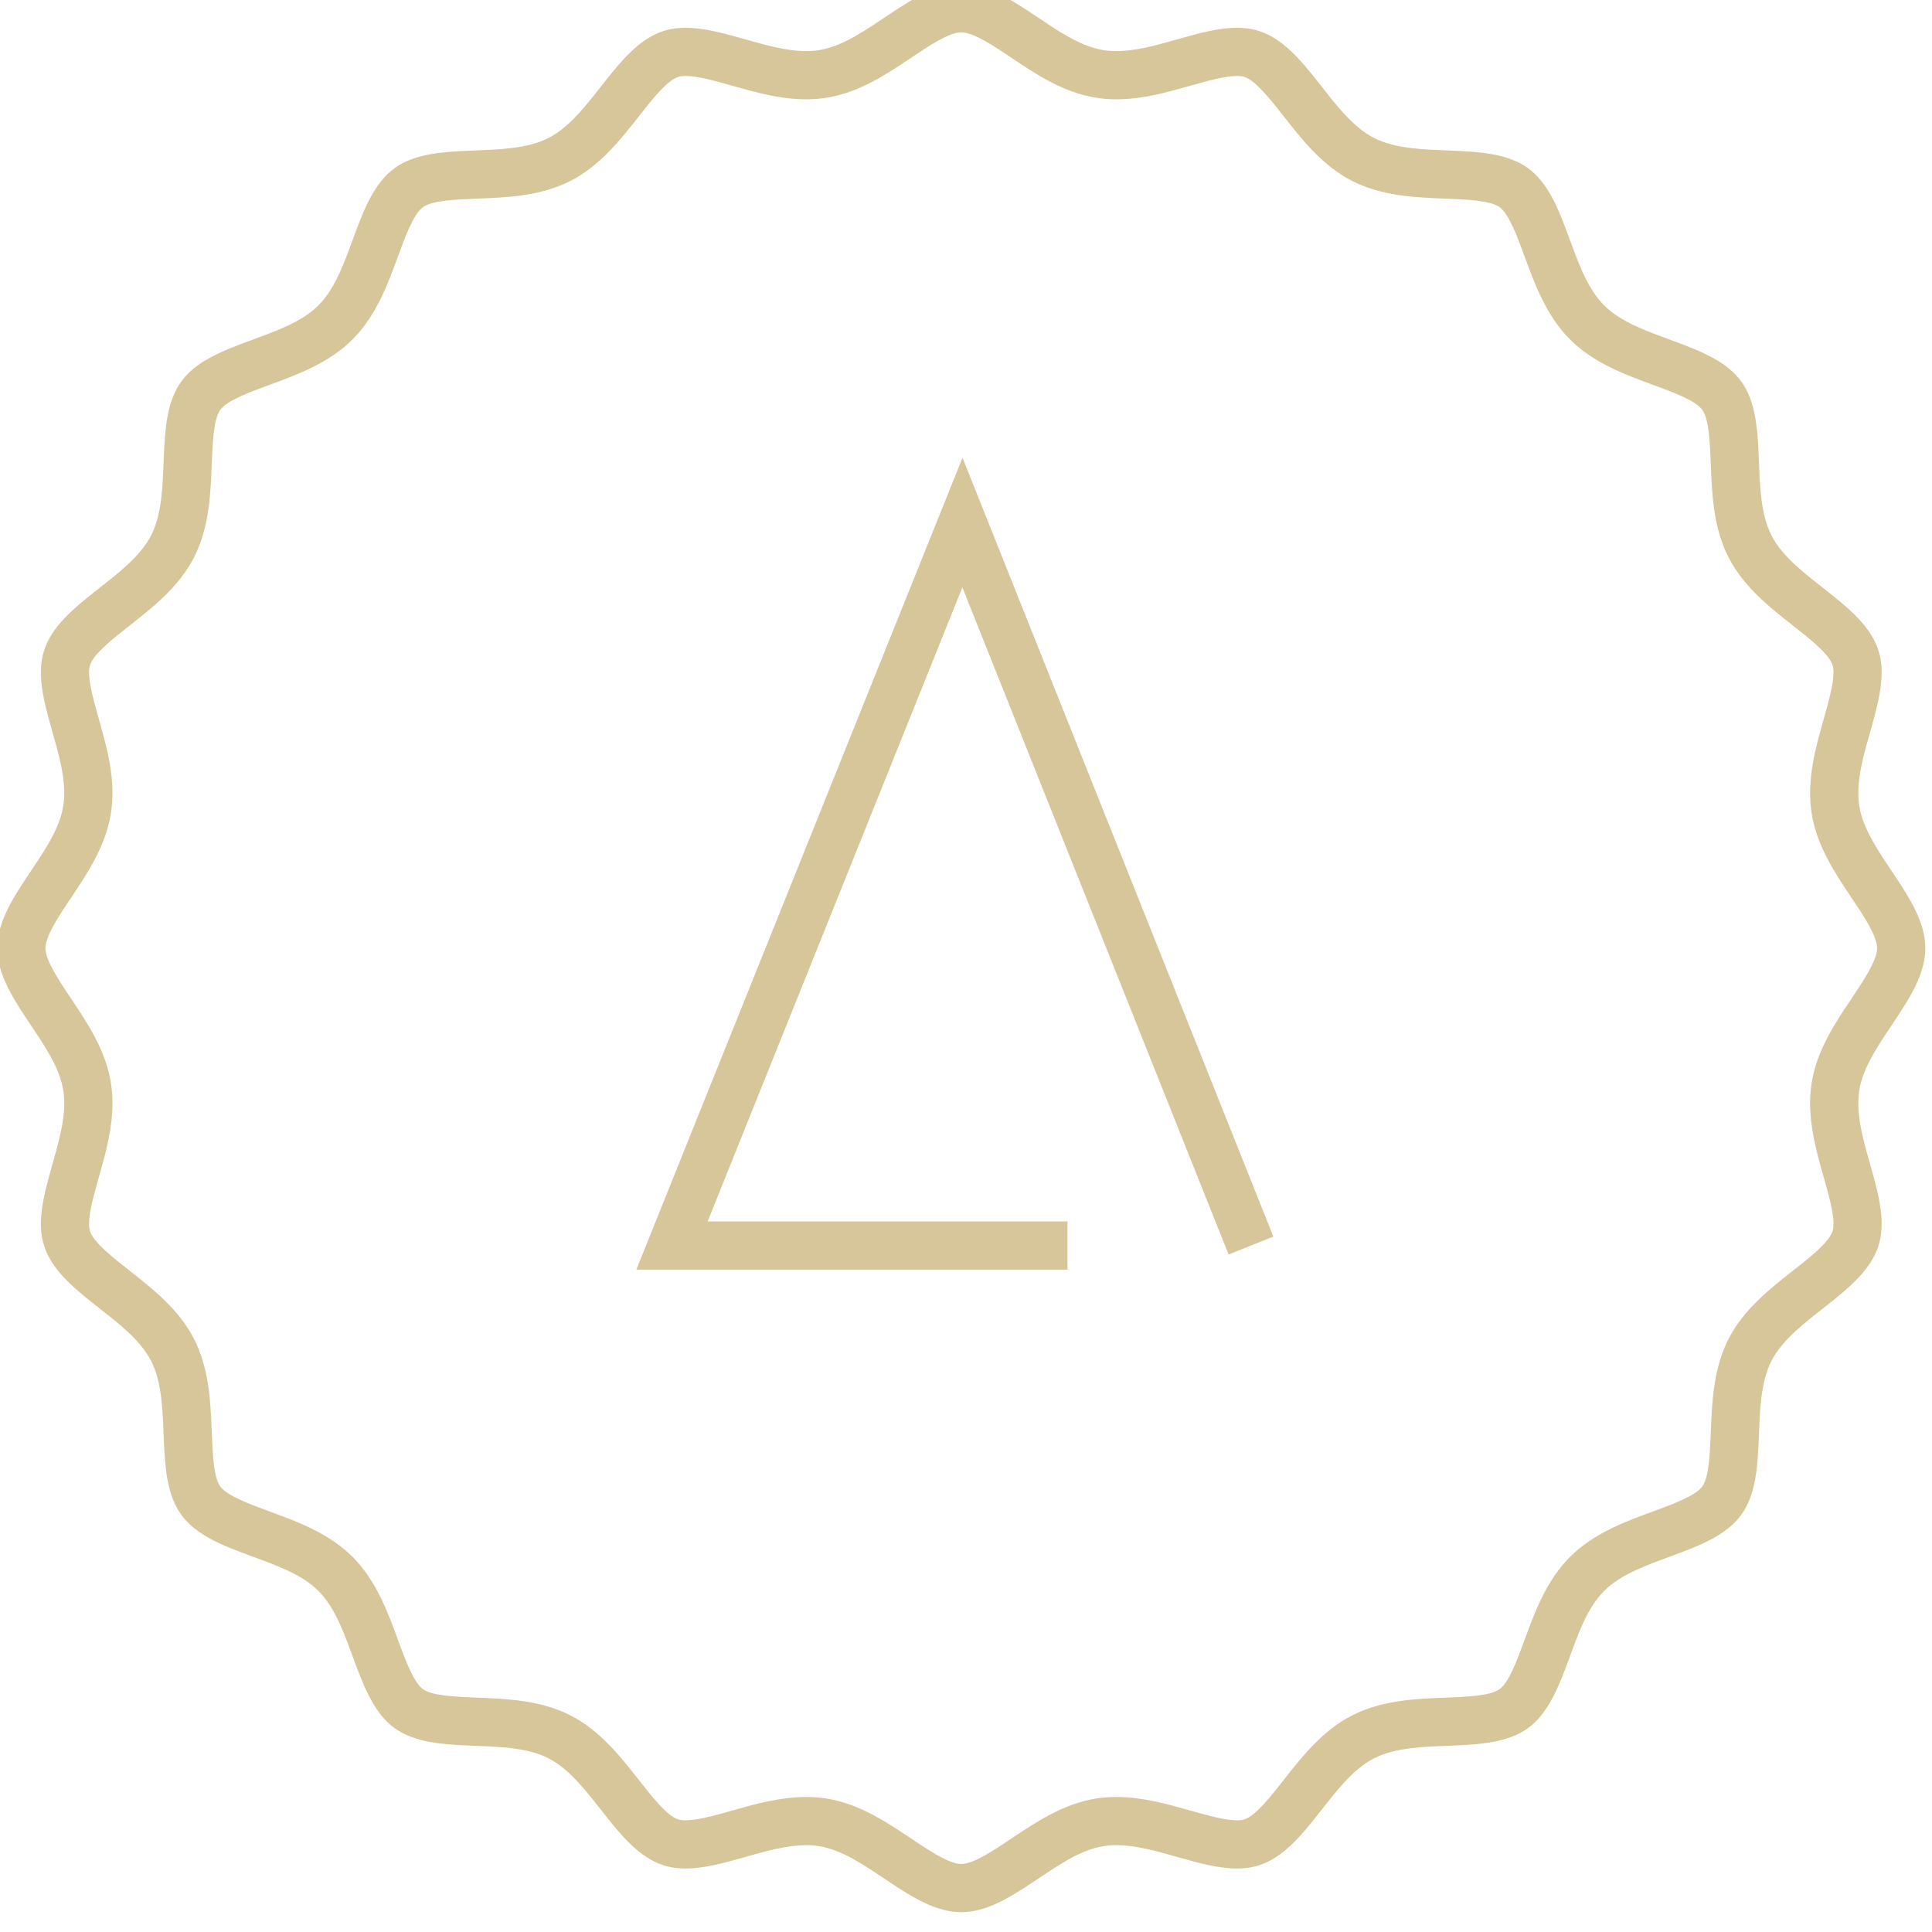
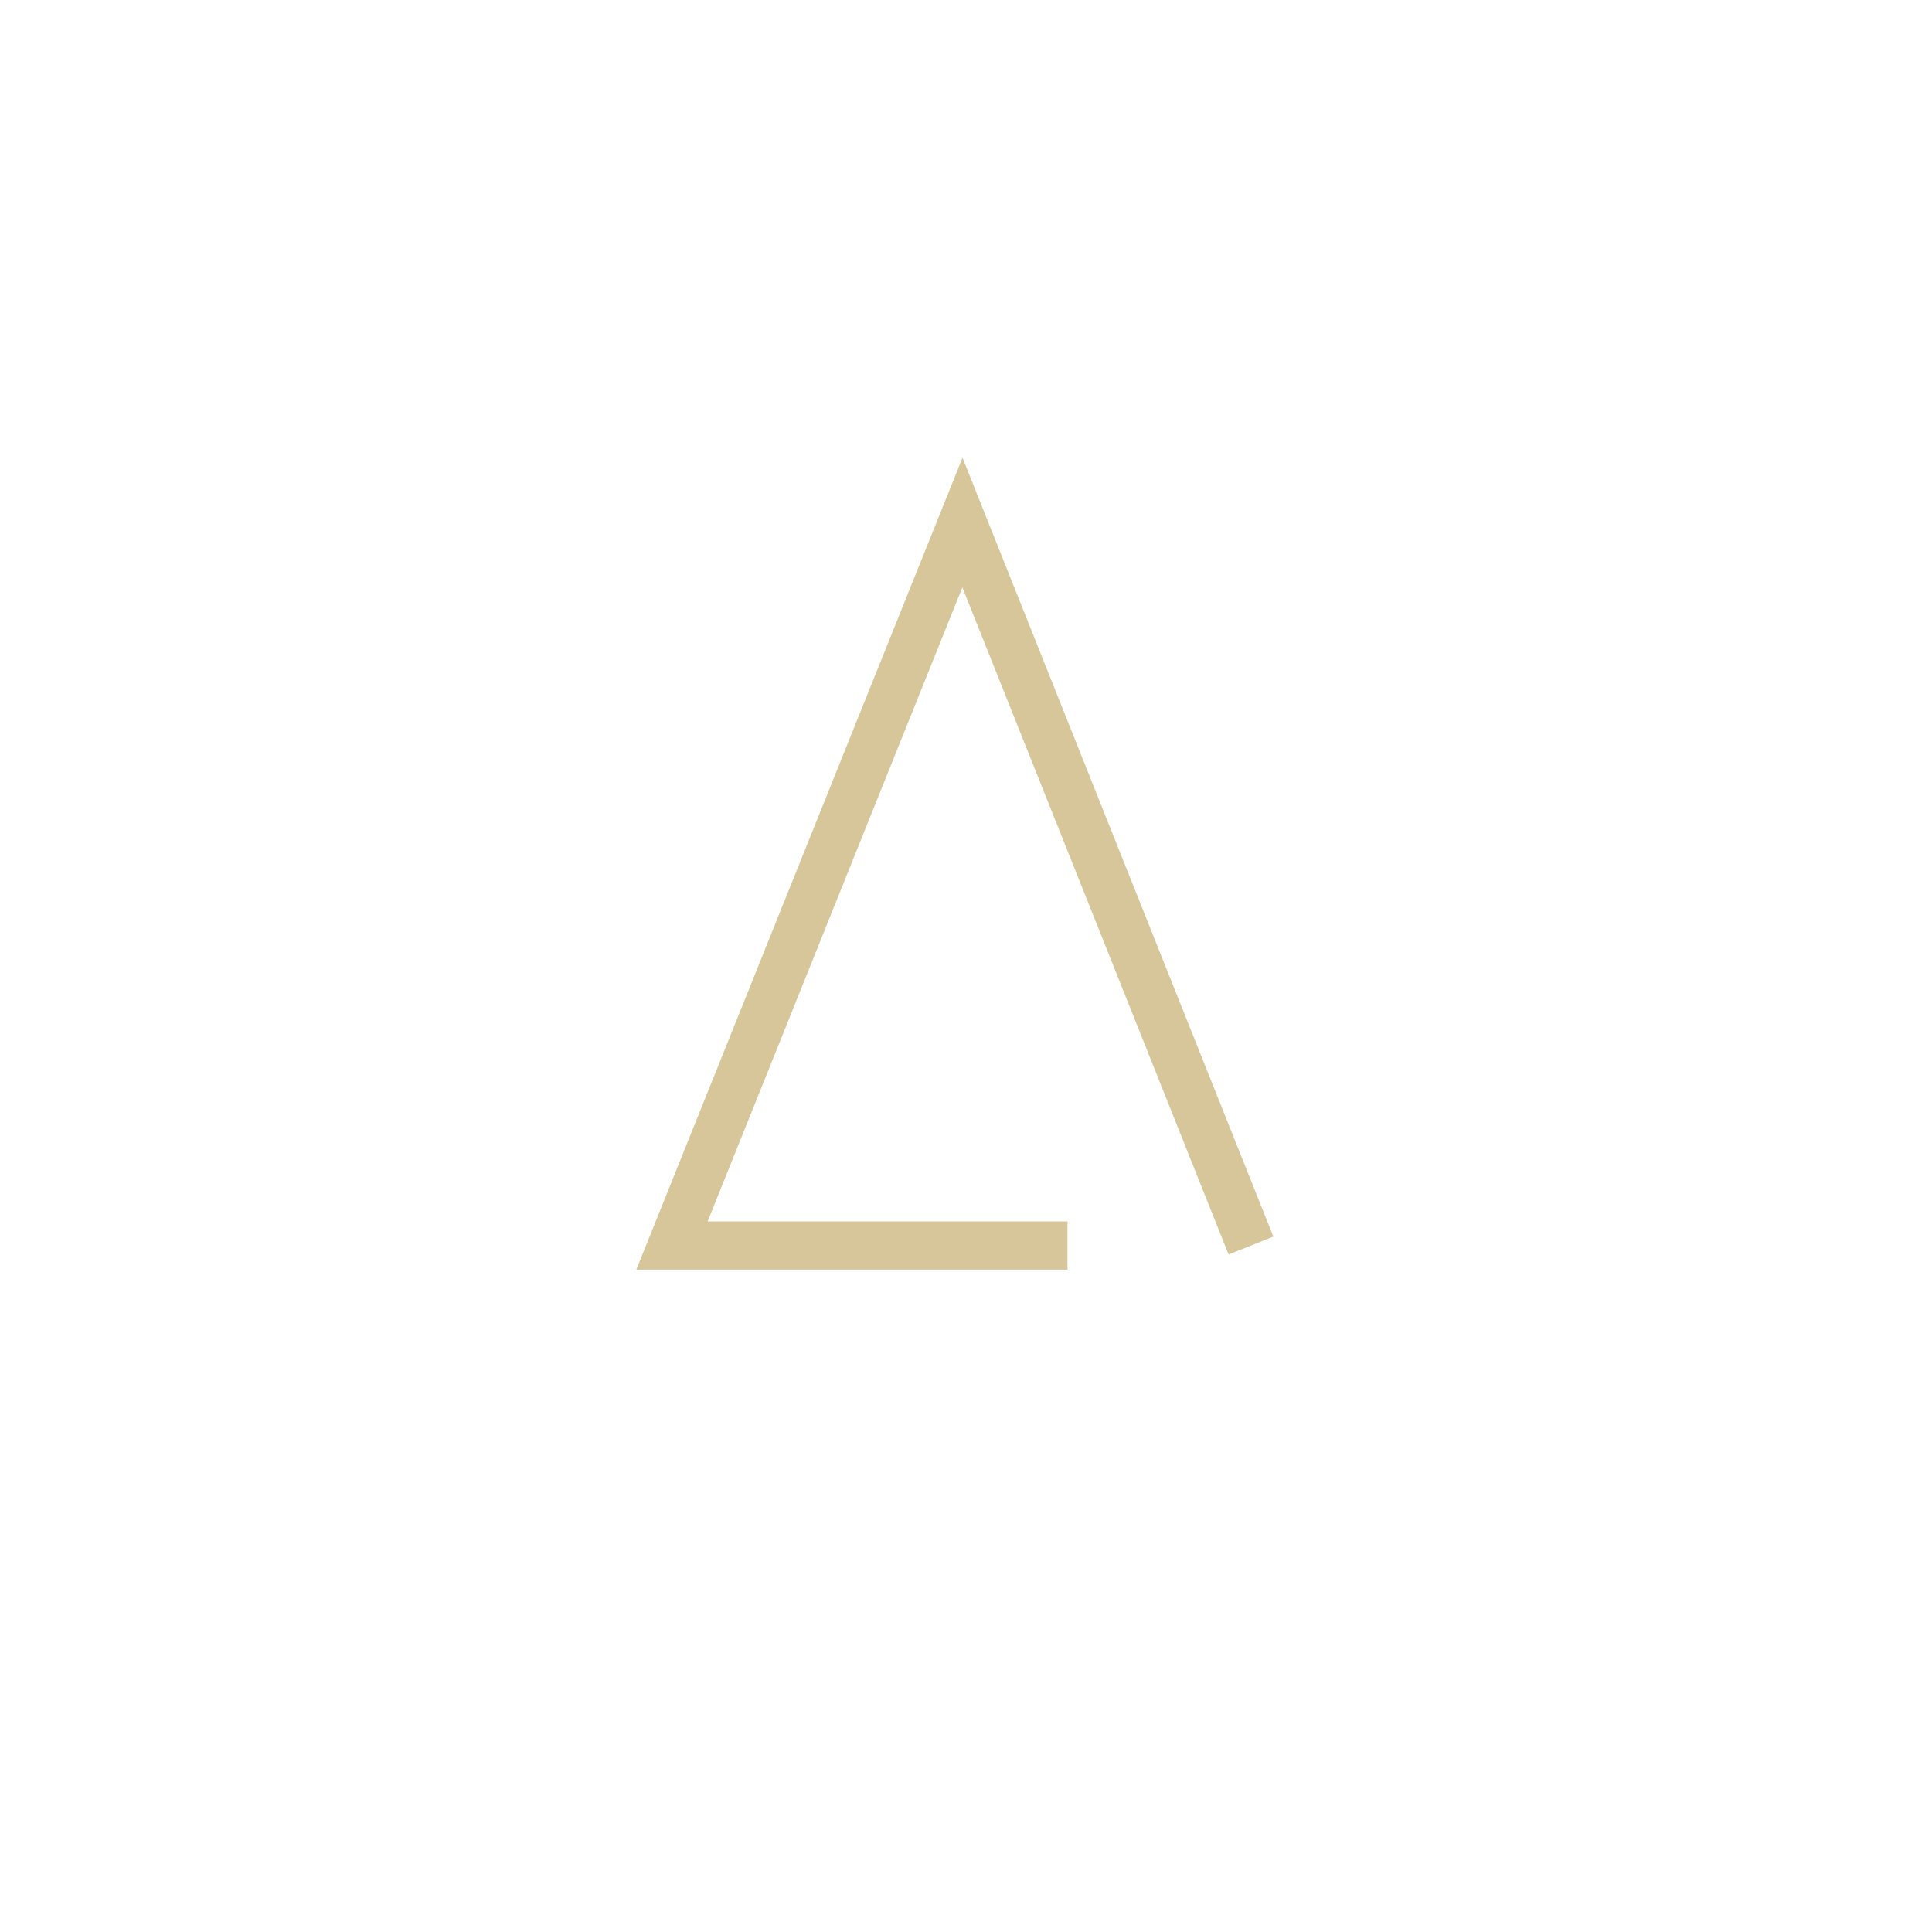
<svg xmlns="http://www.w3.org/2000/svg" width="100%" height="100%" viewBox="0 0 334 334" version="1.1" xml:space="preserve" style="fill-rule:evenodd;clip-rule:evenodd;stroke-miterlimit:10;">
  <g transform="matrix(1,0,0,1,-29788.9,-67396.3)">
    <g transform="matrix(8.333,0,0,8.333,16218.8,0)">
      <g transform="matrix(1,0,0,1,1648.42,8127.55)">
-         <path d="M0,-40C-1.034,-40 -1.961,-38.786 -2.952,-38.63C-3.039,-38.617 -3.128,-38.61 -3.219,-38.61C-4.019,-38.61 -4.931,-39.094 -5.719,-39.094C-5.879,-39.094 -6.034,-39.074 -6.182,-39.026C-7.157,-38.709 -7.663,-37.268 -8.563,-36.808C-9.473,-36.344 -10.937,-36.778 -11.757,-36.182C-12.581,-35.582 -12.617,-34.055 -13.336,-33.336C-14.055,-32.617 -15.582,-32.581 -16.181,-31.757C-16.778,-30.937 -16.344,-29.473 -16.808,-28.563C-17.268,-27.663 -18.709,-27.157 -19.026,-26.182C-19.337,-25.224 -18.47,-23.969 -18.63,-22.952C-18.786,-21.961 -20,-21.034 -20,-20C-20,-18.966 -18.786,-18.039 -18.63,-17.048C-18.47,-16.032 -19.337,-14.776 -19.026,-13.818C-18.709,-12.843 -17.268,-12.337 -16.808,-11.437C-16.344,-10.527 -16.778,-9.063 -16.181,-8.244C-15.582,-7.419 -14.055,-7.383 -13.336,-6.665C-12.617,-5.945 -12.581,-4.418 -11.757,-3.819C-10.937,-3.222 -9.473,-3.657 -8.563,-3.192C-7.663,-2.732 -7.157,-1.291 -6.182,-0.974C-6.034,-0.926 -5.879,-0.906 -5.719,-0.906C-4.931,-0.906 -4.019,-1.39 -3.218,-1.39C-3.128,-1.39 -3.039,-1.384 -2.952,-1.37C-1.961,-1.214 -1.034,0 0,0C1.034,0 1.961,-1.214 2.952,-1.37C3.039,-1.384 3.128,-1.39 3.218,-1.39C4.019,-1.39 4.931,-0.906 5.719,-0.906C5.879,-0.906 6.034,-0.926 6.182,-0.974C7.157,-1.291 7.663,-2.732 8.563,-3.192C9.473,-3.657 10.937,-3.222 11.757,-3.819C12.581,-4.418 12.617,-5.945 13.336,-6.664C14.055,-7.383 15.582,-7.419 16.181,-8.244C16.778,-9.063 16.344,-10.527 16.808,-11.437C17.268,-12.337 18.709,-12.843 19.026,-13.818C19.337,-14.776 18.47,-16.032 18.63,-17.048C18.786,-18.039 20,-18.966 20,-20C20,-21.034 18.786,-21.961 18.63,-22.952C18.47,-23.969 19.337,-25.224 19.026,-26.182C18.709,-27.157 17.268,-27.663 16.808,-28.563C16.344,-29.473 16.778,-30.937 16.181,-31.757C15.582,-32.581 14.055,-32.617 13.336,-33.336C12.617,-34.055 12.581,-35.582 11.757,-36.182C10.937,-36.778 9.473,-36.344 8.563,-36.808C7.663,-37.268 7.157,-38.709 6.182,-39.026C6.034,-39.074 5.879,-39.094 5.719,-39.094C4.931,-39.094 4.019,-38.61 3.219,-38.61C3.128,-38.61 3.039,-38.617 2.952,-38.63C1.961,-38.786 1.034,-40 0,-40M0,-39C0.253,-39 0.675,-38.717 1.048,-38.467C1.551,-38.13 2.122,-37.748 2.796,-37.643C2.934,-37.621 3.075,-37.61 3.219,-37.61C3.76,-37.61 4.287,-37.76 4.752,-37.892C5.103,-37.991 5.466,-38.094 5.719,-38.094C5.782,-38.094 5.834,-38.088 5.873,-38.075C6.107,-37.999 6.419,-37.602 6.694,-37.251C7.07,-36.773 7.496,-36.23 8.109,-35.917C8.728,-35.601 9.422,-35.574 10.034,-35.55C10.476,-35.533 10.976,-35.513 11.168,-35.373C11.364,-35.231 11.537,-34.759 11.689,-34.343C11.9,-33.769 12.139,-33.119 12.628,-32.629C13.118,-32.139 13.769,-31.9 14.343,-31.689C14.759,-31.537 15.231,-31.364 15.373,-31.168C15.513,-30.976 15.533,-30.476 15.55,-30.035C15.574,-29.422 15.601,-28.728 15.917,-28.109C16.23,-27.496 16.773,-27.07 17.252,-26.694C17.602,-26.419 17.999,-26.107 18.075,-25.874C18.147,-25.652 18.011,-25.174 17.892,-24.751C17.724,-24.16 17.533,-23.488 17.642,-22.796C17.748,-22.122 18.13,-21.551 18.467,-21.048C18.717,-20.676 19,-20.253 19,-20C19,-19.747 18.717,-19.325 18.468,-18.952C18.13,-18.449 17.748,-17.878 17.642,-17.204C17.533,-16.512 17.724,-15.841 17.892,-15.249C18.011,-14.827 18.147,-14.349 18.075,-14.127C17.999,-13.893 17.602,-13.581 17.251,-13.306C16.773,-12.93 16.23,-12.504 15.917,-11.892C15.601,-11.272 15.574,-10.578 15.55,-9.966C15.532,-9.524 15.513,-9.024 15.373,-8.832C15.23,-8.637 14.759,-8.463 14.343,-8.311C13.769,-8.1 13.118,-7.861 12.629,-7.371C12.139,-6.881 11.9,-6.231 11.689,-5.657C11.537,-5.241 11.364,-4.77 11.168,-4.627C10.976,-4.487 10.476,-4.467 10.034,-4.45C9.422,-4.426 8.728,-4.399 8.109,-4.083C7.496,-3.77 7.07,-3.228 6.694,-2.749C6.419,-2.398 6.107,-2.001 5.873,-1.925C5.834,-1.913 5.782,-1.906 5.719,-1.906C5.466,-1.906 5.102,-2.009 4.751,-2.109C4.286,-2.241 3.759,-2.39 3.218,-2.39C3.075,-2.39 2.935,-2.38 2.796,-2.358C2.122,-2.252 1.551,-1.87 1.048,-1.533C0.676,-1.283 0.253,-1 0,-1C-0.253,-1 -0.676,-1.283 -1.048,-1.533C-1.551,-1.87 -2.122,-2.252 -2.797,-2.358C-2.934,-2.38 -3.075,-2.39 -3.218,-2.39C-3.759,-2.39 -4.286,-2.241 -4.751,-2.109C-5.102,-2.009 -5.466,-1.906 -5.719,-1.906C-5.782,-1.906 -5.834,-1.913 -5.873,-1.925C-6.107,-2.001 -6.419,-2.398 -6.694,-2.749C-7.07,-3.228 -7.496,-3.77 -8.108,-4.083C-8.728,-4.399 -9.422,-4.426 -10.035,-4.45C-10.476,-4.468 -10.976,-4.487 -11.168,-4.627C-11.364,-4.77 -11.537,-5.241 -11.69,-5.658C-11.9,-6.231 -12.139,-6.881 -12.629,-7.372C-13.118,-7.861 -13.769,-8.1 -14.343,-8.311C-14.759,-8.463 -15.23,-8.636 -15.373,-8.832C-15.513,-9.024 -15.532,-9.524 -15.55,-9.966C-15.574,-10.578 -15.601,-11.272 -15.917,-11.892C-16.23,-12.504 -16.773,-12.93 -17.251,-13.306C-17.602,-13.581 -17.999,-13.893 -18.075,-14.127C-18.147,-14.349 -18.011,-14.827 -17.892,-15.249C-17.724,-15.841 -17.533,-16.512 -17.642,-17.204C-17.748,-17.878 -18.13,-18.449 -18.468,-18.952C-18.717,-19.325 -19,-19.747 -19,-20C-19,-20.253 -18.717,-20.676 -18.467,-21.048C-18.13,-21.551 -17.748,-22.122 -17.642,-22.796C-17.533,-23.488 -17.724,-24.16 -17.892,-24.751C-18.011,-25.174 -18.147,-25.652 -18.075,-25.873C-17.999,-26.107 -17.602,-26.419 -17.252,-26.694C-16.773,-27.07 -16.23,-27.496 -15.917,-28.108C-15.601,-28.728 -15.574,-29.422 -15.55,-30.035C-15.532,-30.476 -15.513,-30.976 -15.373,-31.168C-15.231,-31.364 -14.759,-31.537 -14.343,-31.689C-13.769,-31.9 -13.118,-32.139 -12.629,-32.629C-12.139,-33.119 -11.9,-33.769 -11.689,-34.343C-11.537,-34.759 -11.364,-35.231 -11.168,-35.373C-10.976,-35.513 -10.476,-35.533 -10.034,-35.55C-9.422,-35.574 -8.728,-35.601 -8.108,-35.917C-7.496,-36.23 -7.07,-36.773 -6.694,-37.251C-6.419,-37.602 -6.107,-37.999 -5.873,-38.075C-5.834,-38.088 -5.782,-38.094 -5.719,-38.094C-5.466,-38.094 -5.103,-37.991 -4.752,-37.892C-4.287,-37.76 -3.76,-37.61 -3.219,-37.61C-3.075,-37.61 -2.934,-37.621 -2.797,-37.643C-2.122,-37.748 -1.551,-38.13 -1.048,-38.467C-0.675,-38.717 -0.253,-39 0,-39" style="fill:rgb(214,198,154);fill-rule:nonzero;" />
-       </g>
+         </g>
    </g>
    <g transform="matrix(8.333,0,0,8.333,16218.8,0)">
      <g transform="matrix(1,0,0,1,1654.43,8098.72)">
        <path d="M0,15L-5.986,0L-12.012,15L-3.807,15" style="fill:none;fill-rule:nonzero;stroke:rgb(214,198,154);stroke-width:1px;" />
      </g>
    </g>
  </g>
</svg>